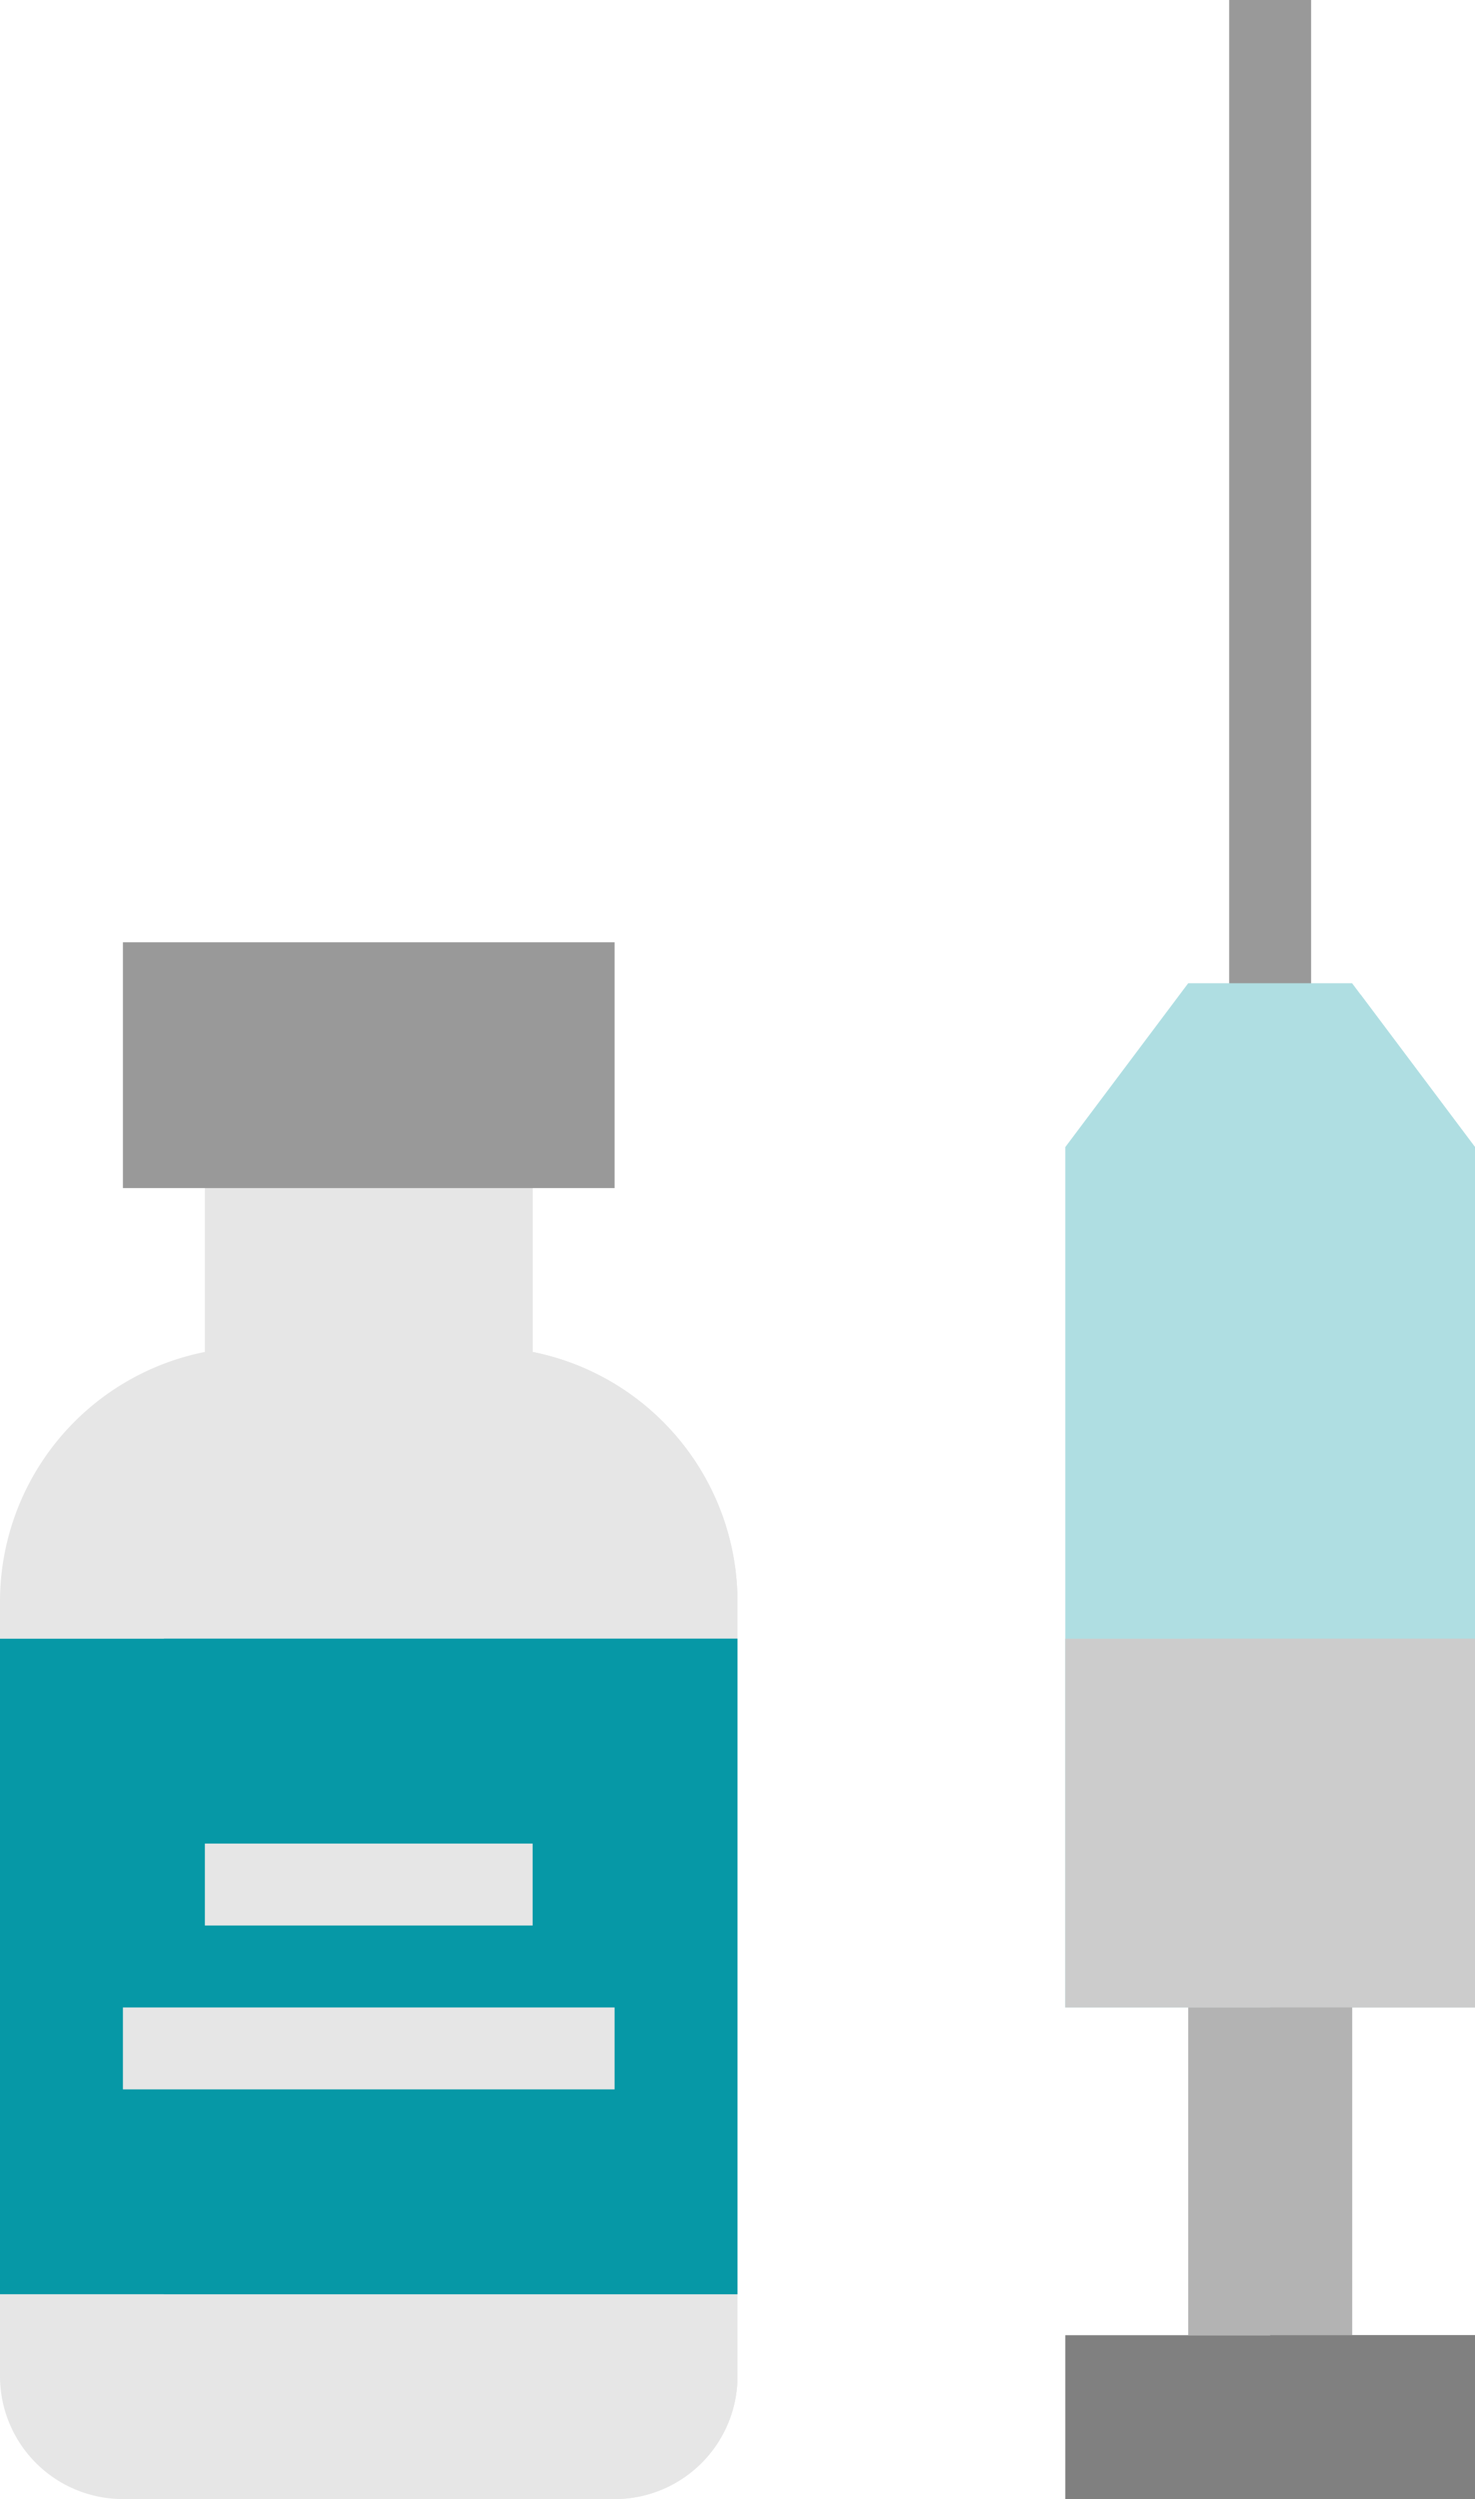
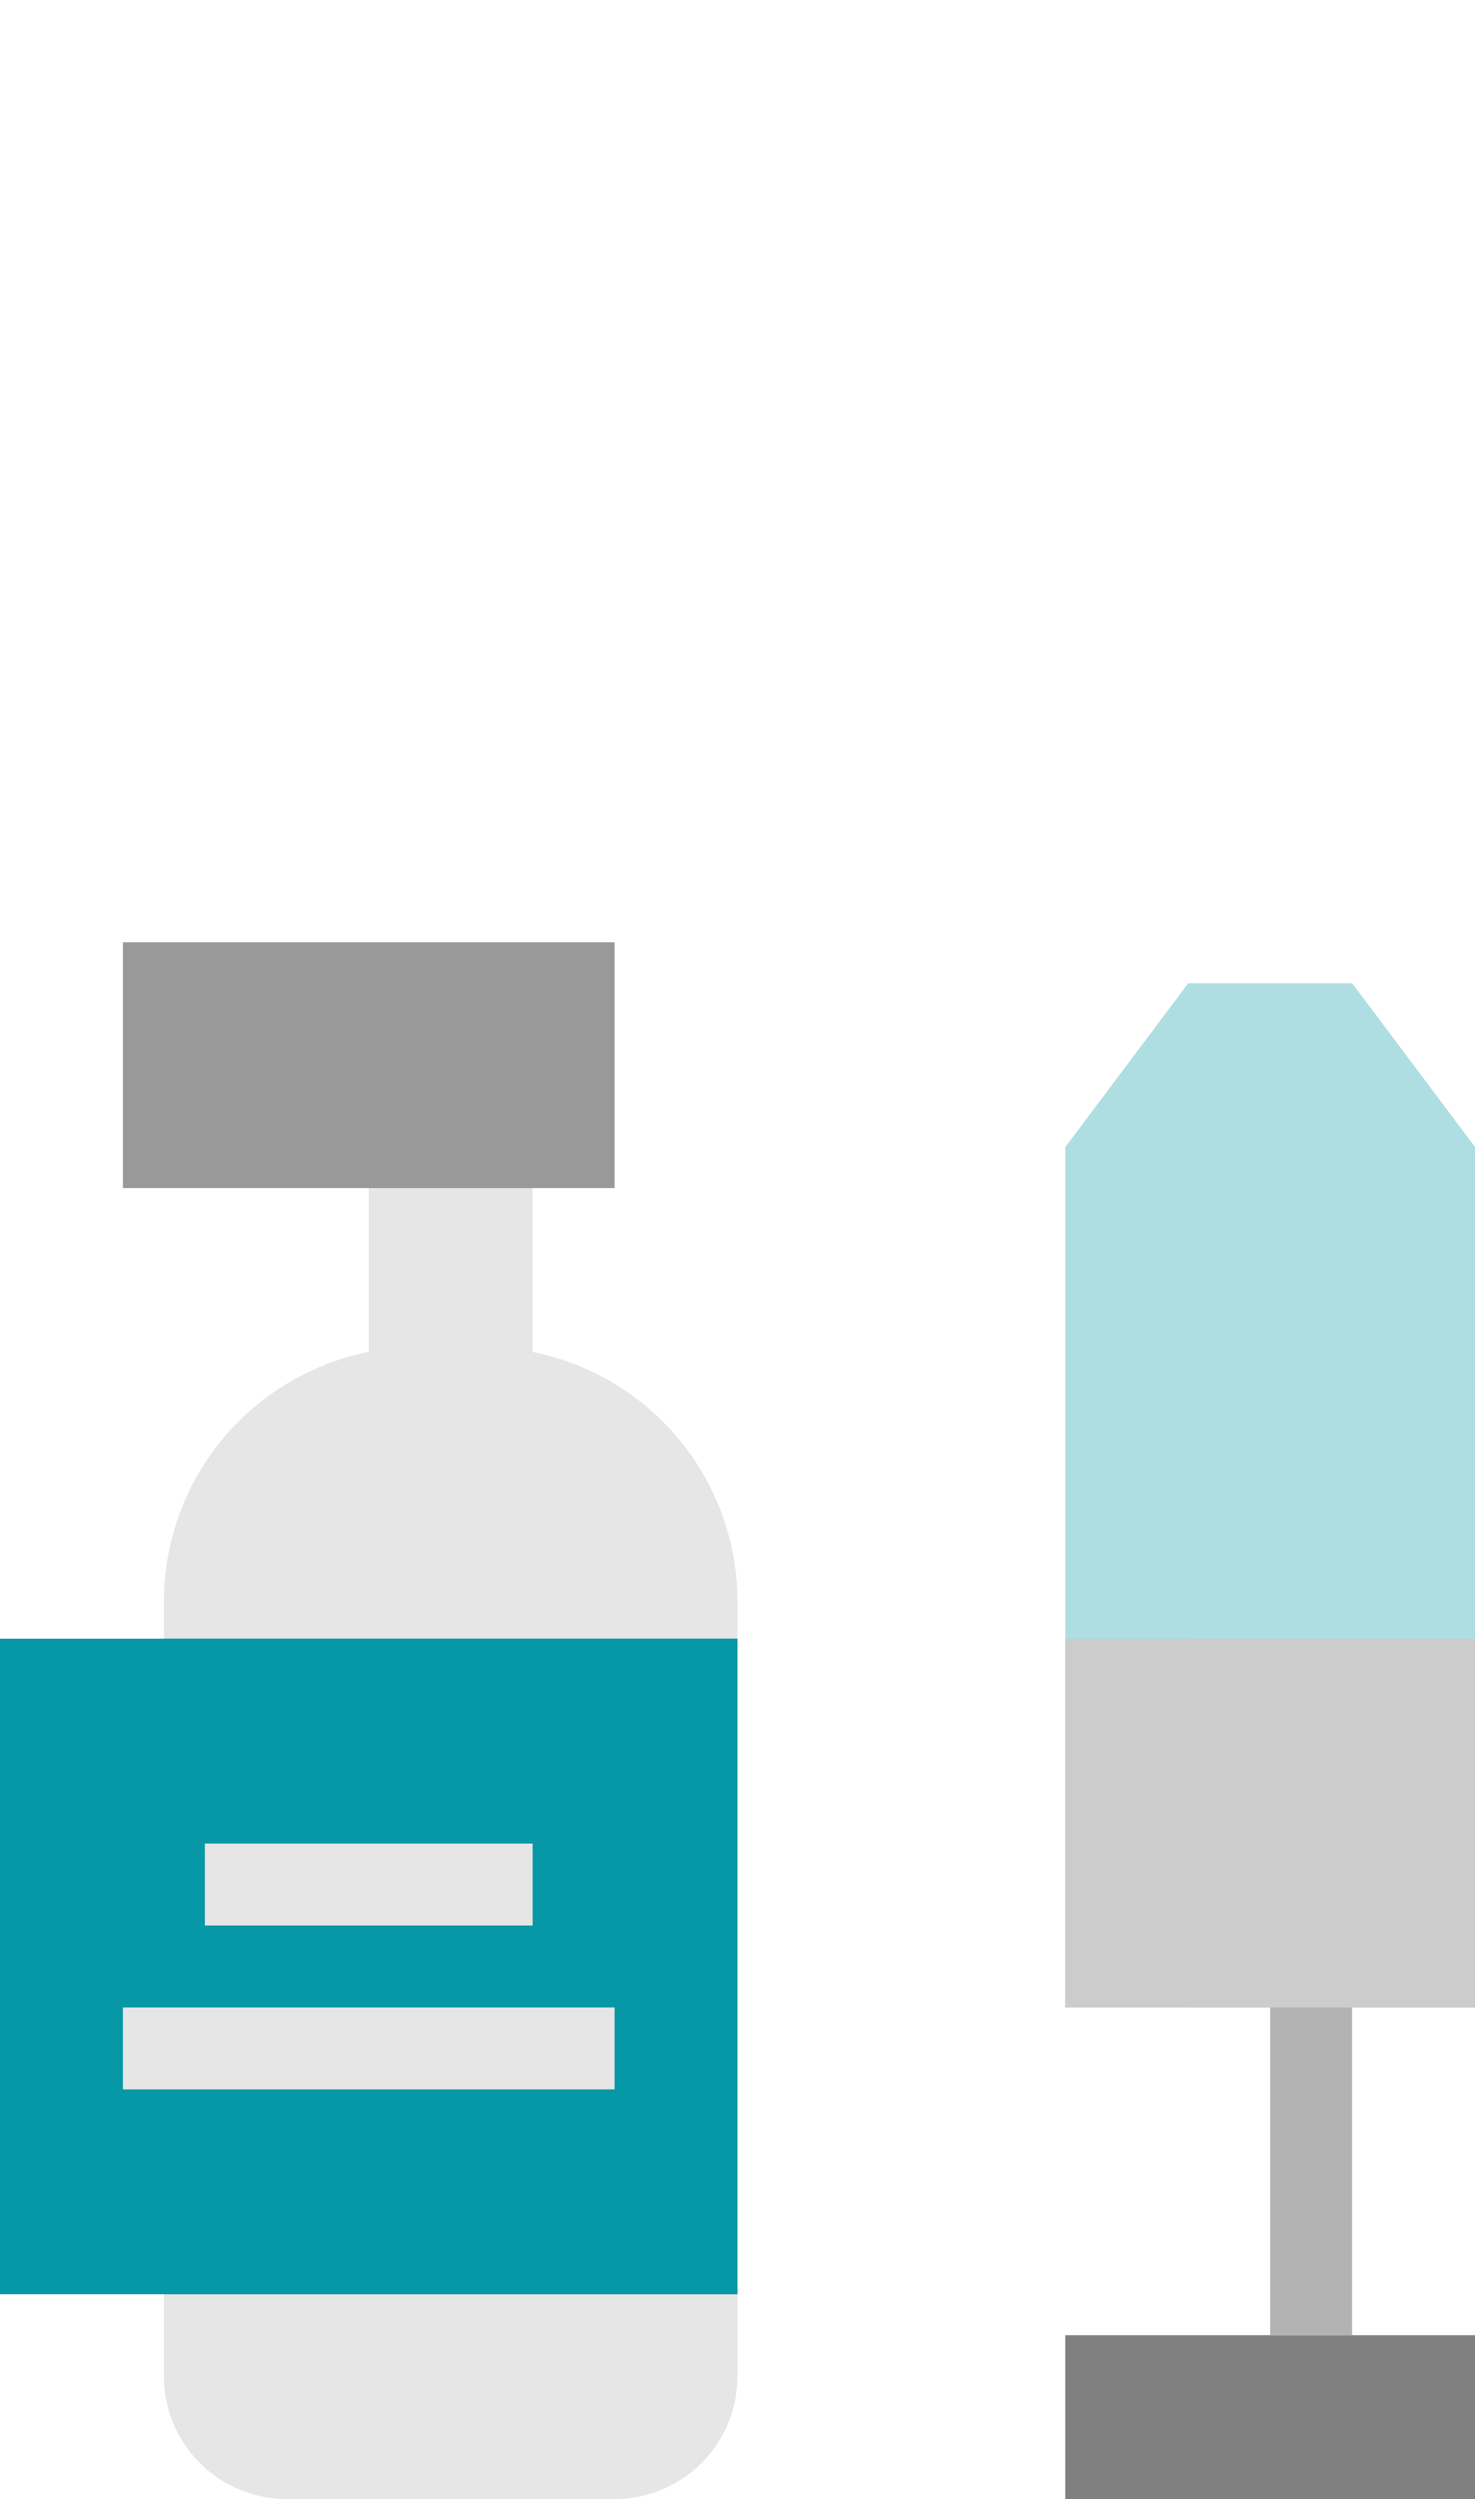
<svg xmlns="http://www.w3.org/2000/svg" viewBox="0 0 72 122">
  <defs>
    <style>.cls-1{fill:#999;}.cls-2{fill:#afdee2;}.cls-3{fill:#e6e6e6;}.cls-4{fill:#0698a6;}.cls-5{fill:gray;}.cls-6{fill:#b3b3b3;}.cls-7{fill:#ccc;}</style>
  </defs>
  <g id="Capa_2" data-name="Capa 2">
    <g id="Capa_1-2" data-name="Capa 1">
-       <rect class="cls-1" x="60" width="4" height="54" />
      <polygon class="cls-2" points="72 98 52 98 52 56 58 48 66 48 72 56 72 98" />
      <path class="cls-2" d="M66.42,48.56A12,12,0,0,0,58,60V98H72V56Z" />
-       <path class="cls-3" d="M26,56V66A12.44,12.44,0,0,1,36,78.2V116a6,6,0,0,1-6,6H6a6,6,0,0,1-6-6V78.2A12.43,12.43,0,0,1,10,66V56Z" />
      <path class="cls-3" d="M36,116V78.2A12.44,12.44,0,0,0,26,66V58H18v8A12.43,12.43,0,0,0,8,78.2V116a6,6,0,0,0,6,6H30a6,6,0,0,0,6-6" />
      <rect class="cls-1" x="6" y="46" width="24" height="12" />
      <rect class="cls-4" y="80" width="36" height="32" />
      <rect class="cls-4" x="8" y="80" width="28" height="32" />
      <rect class="cls-3" x="10" y="90" width="16" height="4" />
      <rect class="cls-3" x="6" y="98" width="24" height="4" />
      <rect class="cls-5" x="52" y="114" width="20" height="8" />
-       <rect class="cls-6" x="58" y="98" width="8" height="16" />
      <rect class="cls-7" x="52" y="80" width="20" height="18" />
      <rect class="cls-7" x="58" y="80" width="14" height="18" />
      <rect class="cls-6" x="62" y="98" width="4" height="16" />
-       <rect class="cls-5" x="62" y="114" width="10" height="8" />
    </g>
  </g>
</svg>